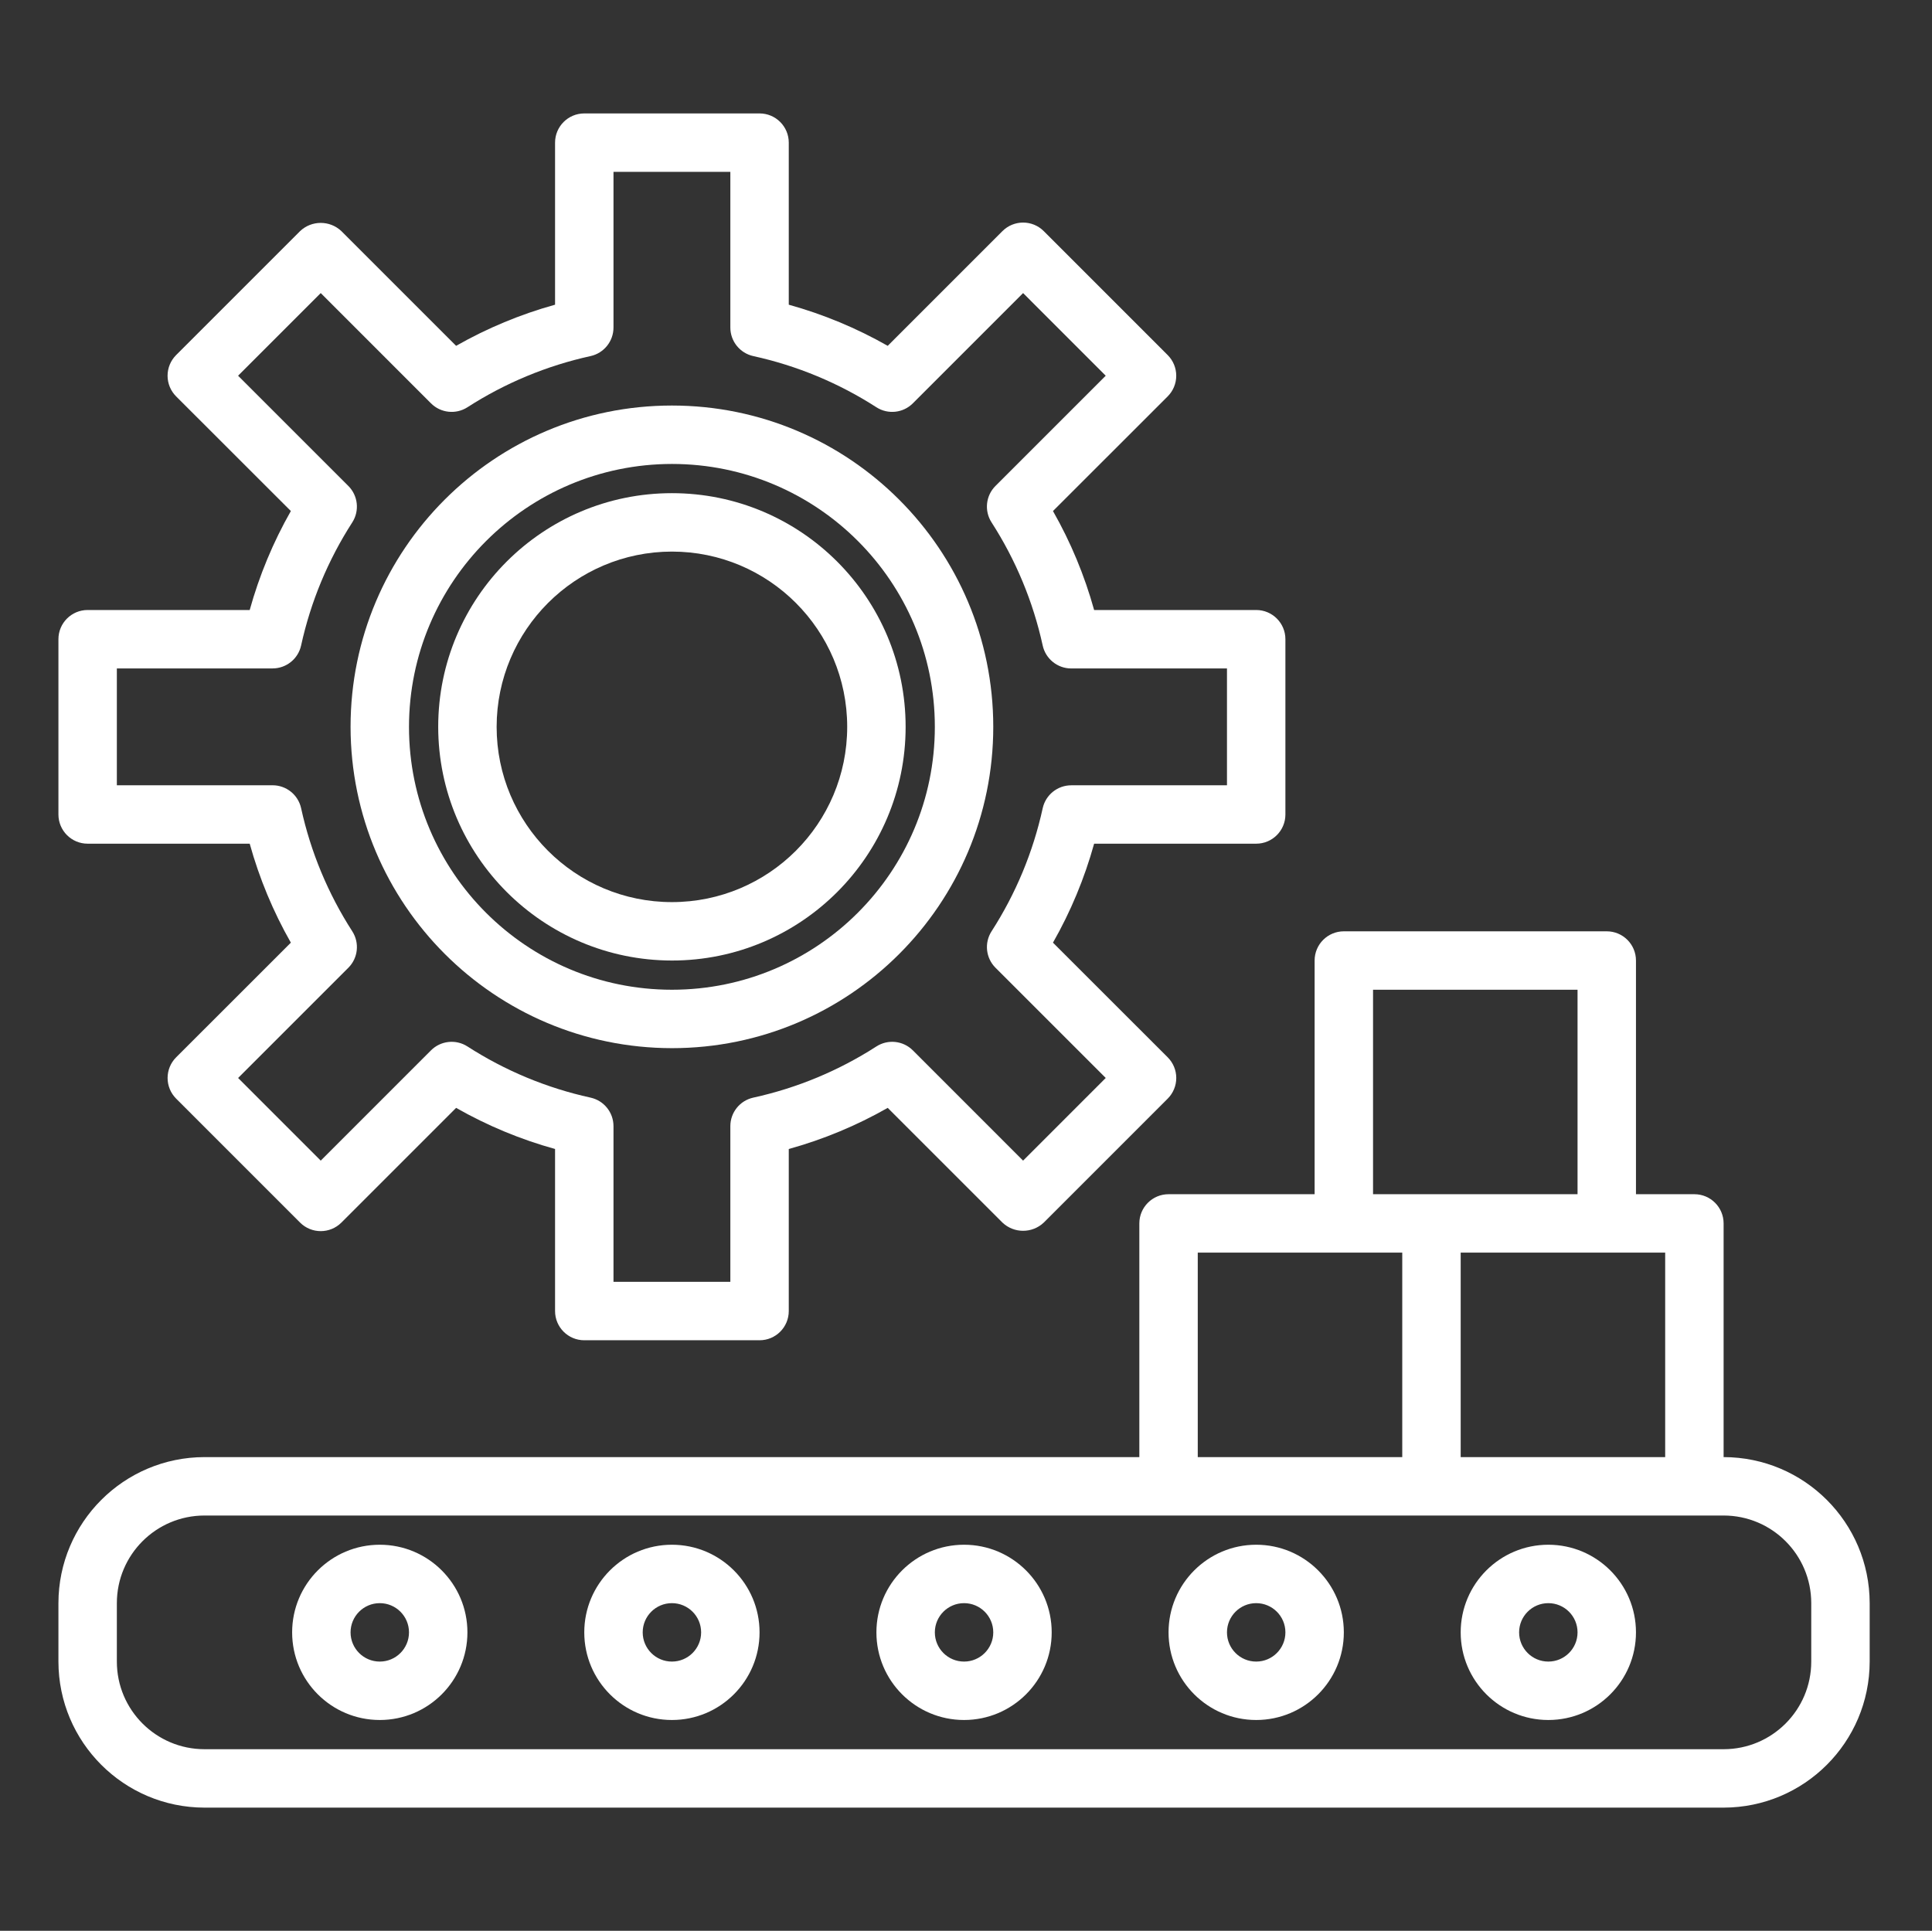
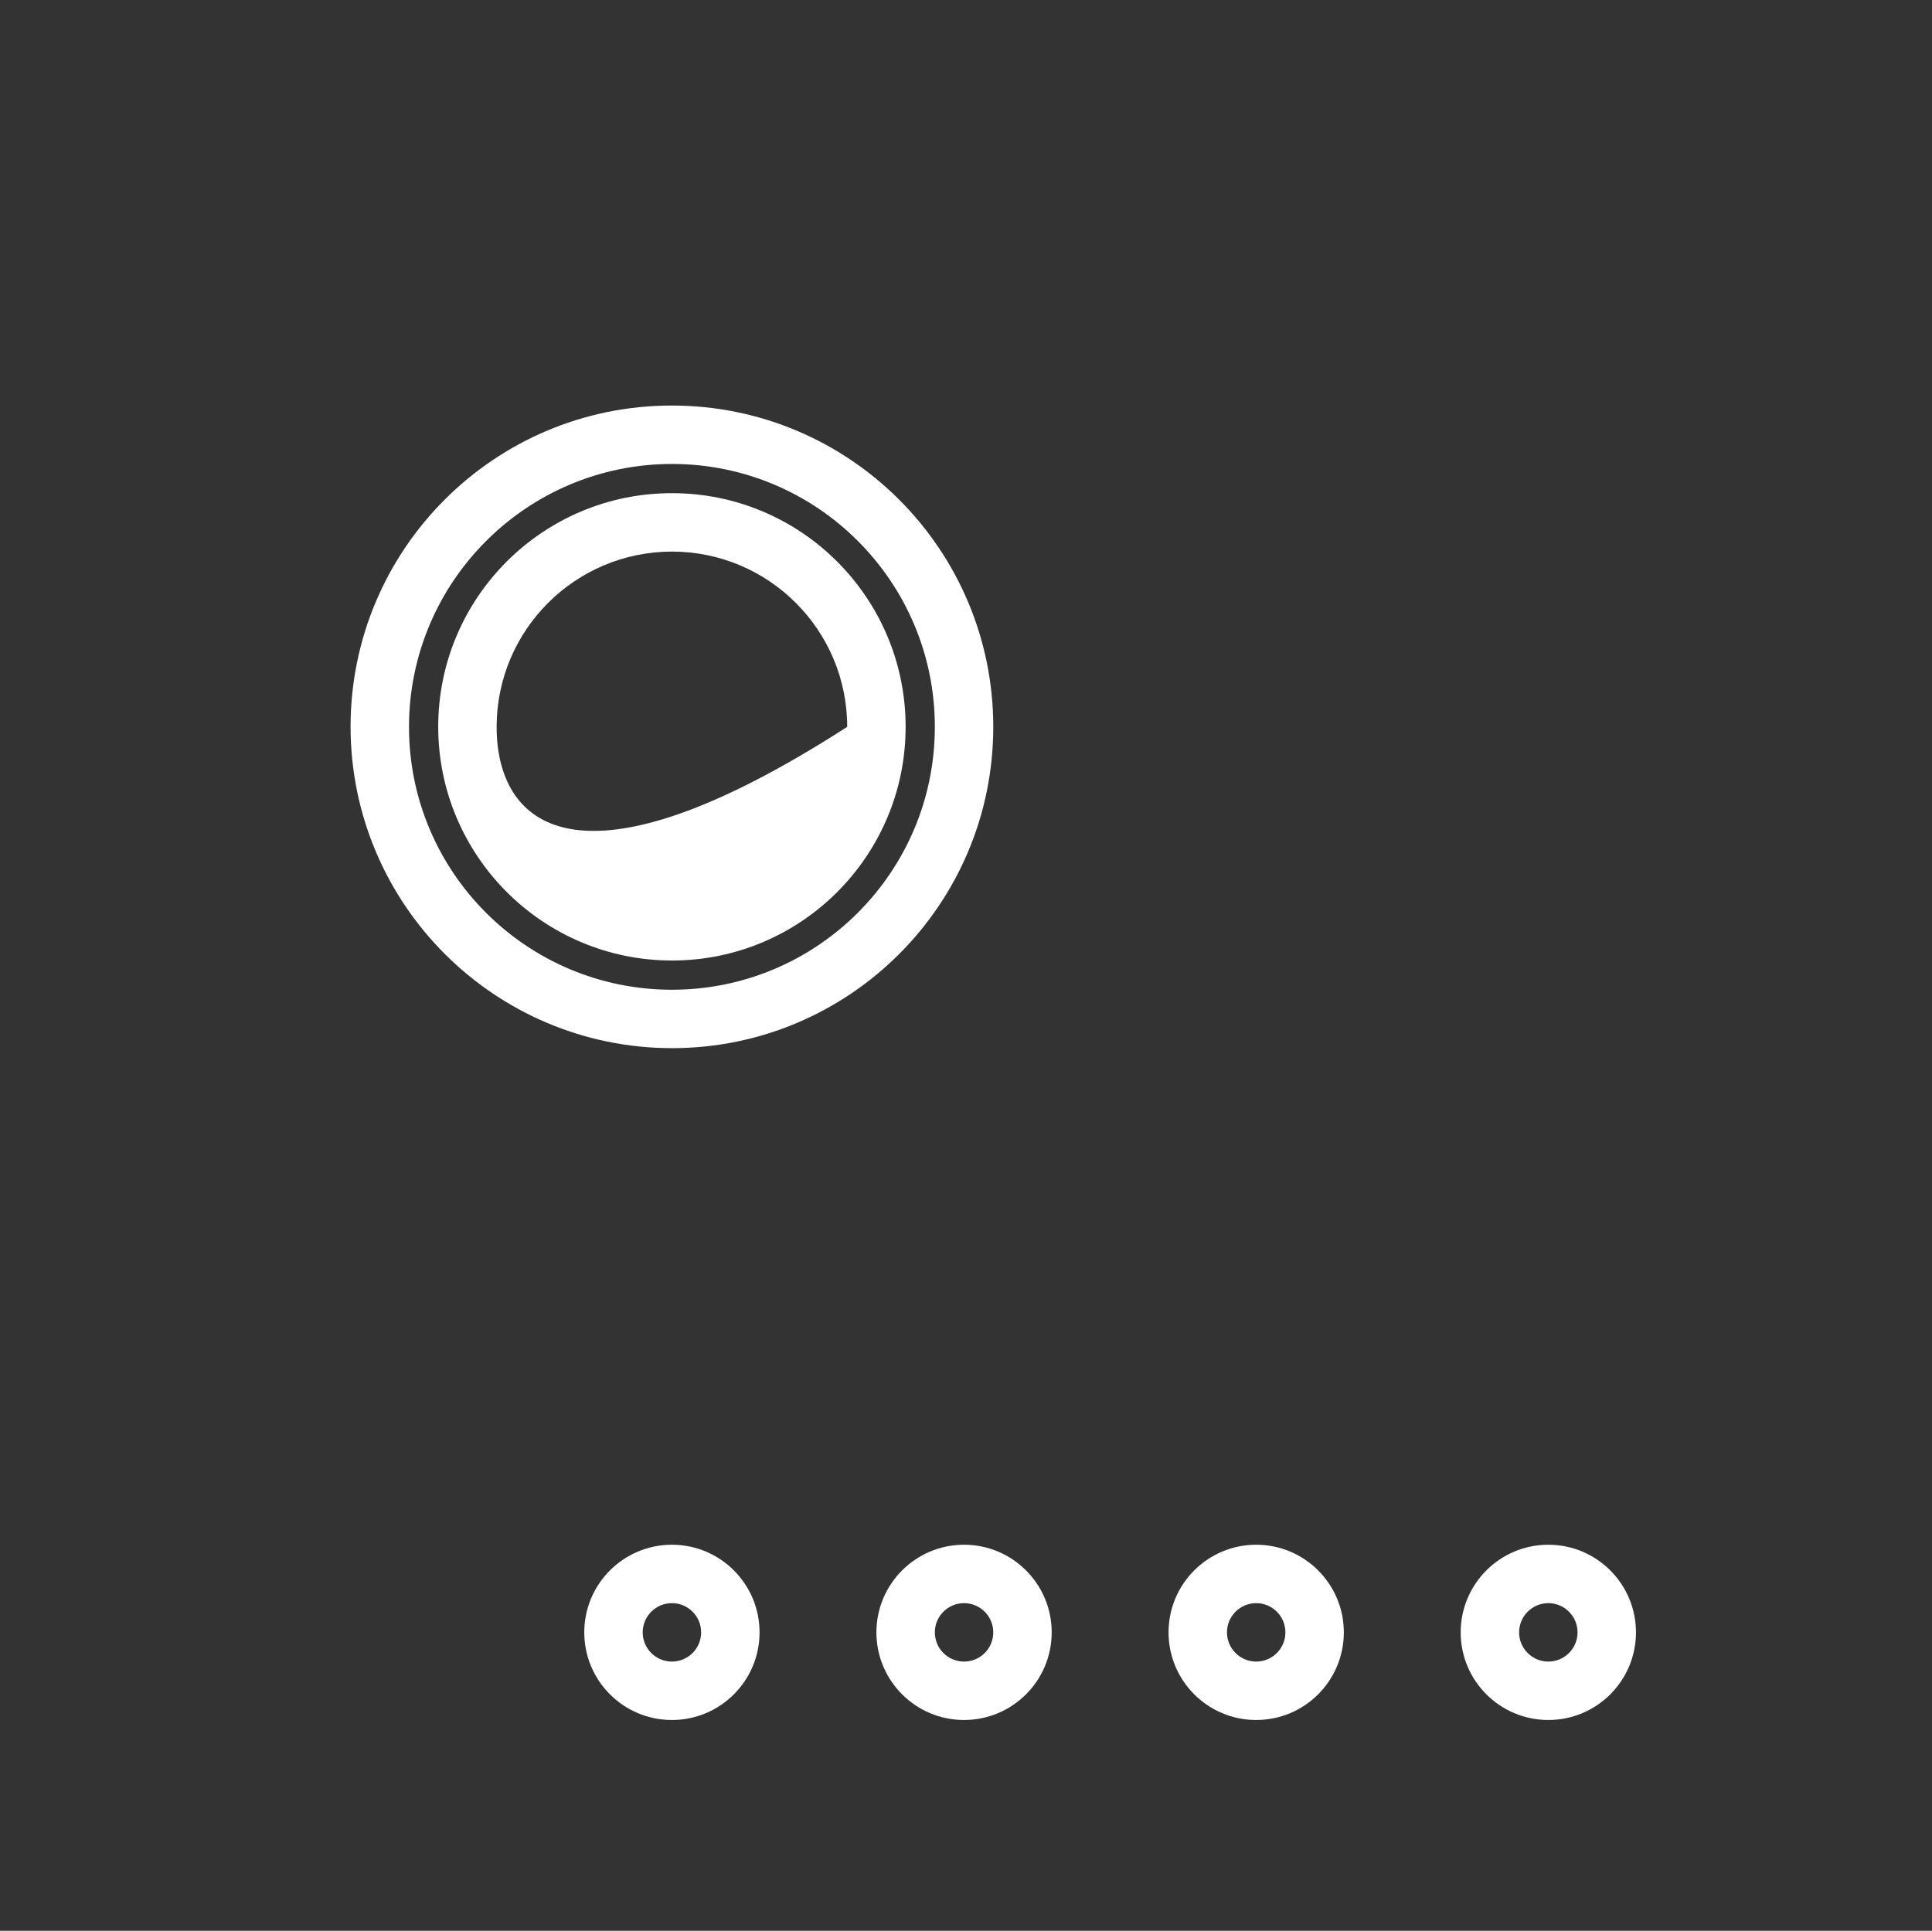
<svg xmlns="http://www.w3.org/2000/svg" viewBox="1669.333 2169.5 661.333 661" width="661.333" height="661">
  <rect x="1669.333" y="2169.5" width="661.333" height="661" fill="#333333" stroke="none" />
-   <path fill="#ffffff" stroke="none" fill-opacity="1" stroke-width="1" stroke-opacity="1" color="rgb(51, 51, 51)" font-size-adjust="none" id="tSvge51e1eb1e7" title="Path 1" d="M 1699.333 2458.332 C 1717.826 2458.332 1736.318 2458.332 1754.81 2458.332 C 1758.091 2470.164 1762.818 2481.547 1768.896 2492.215 C 1755.807 2505.298 1742.719 2518.382 1729.63 2531.465 C 1727.755 2533.34 1726.701 2535.883 1726.701 2538.539 C 1726.701 2541.195 1727.755 2543.738 1729.63 2545.613 C 1743.771 2559.758 1757.911 2573.902 1772.052 2588.047 C 1775.958 2591.945 1782.286 2591.945 1786.193 2588.047 C 1799.283 2574.956 1812.372 2561.865 1825.462 2548.773 C 1836.13 2554.848 1847.501 2559.578 1859.333 2562.855 C 1859.333 2581.348 1859.333 2599.84 1859.333 2618.332 C 1859.333 2623.855 1863.81 2628.332 1869.333 2628.332 C 1889.333 2628.332 1909.333 2628.332 1929.333 2628.332 C 1934.857 2628.332 1939.333 2623.855 1939.333 2618.332 C 1939.333 2599.84 1939.333 2581.348 1939.333 2562.855 C 1951.165 2559.578 1962.536 2554.848 1973.204 2548.773 C 1986.294 2561.865 1999.384 2574.956 2012.474 2588.047 C 2016.443 2591.797 2022.65 2591.797 2026.615 2588.047 C 2040.758 2573.902 2054.901 2559.758 2069.044 2545.613 C 2070.919 2543.738 2071.974 2541.195 2071.974 2538.539 C 2071.974 2535.883 2070.919 2533.34 2069.044 2531.465 C 2055.953 2518.382 2042.862 2505.298 2029.771 2492.215 C 2035.849 2481.547 2040.576 2470.164 2043.857 2458.332 C 2062.349 2458.332 2080.841 2458.332 2099.333 2458.332 C 2104.857 2458.332 2109.333 2453.855 2109.333 2448.332 C 2109.333 2428.332 2109.333 2408.332 2109.333 2388.332 C 2109.333 2382.812 2104.857 2378.332 2099.333 2378.332 C 2080.841 2378.332 2062.349 2378.332 2043.857 2378.332 C 2040.576 2366.504 2035.849 2355.121 2029.771 2344.453 C 2042.859 2331.37 2055.948 2318.286 2069.036 2305.203 C 2070.911 2303.328 2071.966 2300.785 2071.966 2298.129 C 2071.966 2295.473 2070.911 2292.93 2069.036 2291.055 C 2054.896 2276.91 2040.755 2262.766 2026.615 2248.621 C 2022.708 2244.719 2016.38 2244.719 2012.474 2248.621 C 1999.384 2261.712 1986.294 2274.803 1973.204 2287.895 C 1962.536 2281.824 1951.161 2277.094 1939.333 2273.812 C 1939.333 2255.319 1939.333 2236.826 1939.333 2218.332 C 1939.333 2212.812 1934.857 2208.332 1929.333 2208.332 C 1909.333 2208.332 1889.333 2208.332 1869.333 2208.332 C 1863.81 2208.332 1859.333 2212.812 1859.333 2218.332 C 1859.333 2236.826 1859.333 2255.319 1859.333 2273.812 C 1847.505 2277.094 1836.13 2281.824 1825.462 2287.895 C 1812.372 2274.803 1799.283 2261.712 1786.193 2248.621 C 1782.224 2244.871 1776.017 2244.871 1772.052 2248.621 C 1757.909 2262.766 1743.766 2276.91 1729.622 2291.055 C 1727.747 2292.93 1726.693 2295.473 1726.693 2298.129 C 1726.693 2300.785 1727.747 2303.328 1729.622 2305.203 C 1742.714 2318.286 1755.805 2331.37 1768.896 2344.453 C 1762.818 2355.121 1758.091 2366.504 1754.81 2378.332 C 1736.318 2378.332 1717.826 2378.332 1699.333 2378.332 C 1693.81 2378.332 1689.333 2382.812 1689.333 2388.332 C 1689.333 2408.332 1689.333 2428.332 1689.333 2448.332C 1689.333 2453.855 1693.81 2458.332 1699.333 2458.332Z M 1709.333 2398.332 C 1727.1 2398.332 1744.867 2398.332 1762.634 2398.332 C 1767.333 2398.332 1771.4 2395.062 1772.404 2390.473 C 1775.685 2375.496 1781.619 2361.223 1789.923 2348.332 C 1792.458 2344.379 1791.896 2339.188 1788.572 2335.863 C 1775.992 2323.284 1763.413 2310.704 1750.833 2298.125 C 1760.263 2288.694 1769.693 2279.263 1779.122 2269.832 C 1791.699 2282.411 1804.276 2294.991 1816.853 2307.57 C 1820.177 2310.902 1825.372 2311.465 1829.333 2308.926 C 1842.228 2300.625 1856.497 2294.691 1871.474 2291.406 C 1876.06 2290.398 1879.333 2286.332 1879.333 2281.633 C 1879.333 2263.866 1879.333 2246.099 1879.333 2228.332 C 1892.667 2228.332 1906 2228.332 1919.333 2228.332 C 1919.333 2246.099 1919.333 2263.866 1919.333 2281.633 C 1919.333 2286.332 1922.607 2290.398 1927.193 2291.406 C 1942.169 2294.691 1956.439 2300.625 1969.333 2308.926 C 1973.294 2311.465 1978.49 2310.902 1981.814 2307.57 C 1994.391 2294.991 2006.967 2282.411 2019.544 2269.832 C 2028.971 2279.263 2038.398 2288.694 2047.826 2298.125 C 2035.249 2310.701 2022.672 2323.276 2010.095 2335.852 C 2006.763 2339.18 2006.204 2344.375 2008.744 2348.332 C 2017.048 2361.23 2022.974 2375.5 2026.251 2390.48 C 2027.259 2395.07 2031.326 2398.344 2036.021 2398.344 C 2053.792 2398.344 2071.563 2398.344 2089.333 2398.344 C 2089.333 2411.677 2089.333 2425.01 2089.333 2438.344 C 2071.563 2438.344 2053.792 2438.344 2036.021 2438.344 C 2031.326 2438.344 2027.259 2441.613 2026.251 2446.203 C 2022.974 2461.18 2017.044 2475.449 2008.744 2488.332 C 2006.208 2492.289 2006.771 2497.48 2010.095 2500.805 C 2022.674 2513.382 2035.254 2525.958 2047.833 2538.535 C 2038.404 2547.969 2028.974 2557.402 2019.544 2566.836 C 2006.967 2554.255 1994.391 2541.674 1981.814 2529.094 C 1978.49 2525.766 1973.294 2525.203 1969.333 2527.742 C 1956.447 2536.047 1942.181 2541.98 1927.204 2545.262 C 1922.611 2546.262 1919.333 2550.332 1919.333 2555.031 C 1919.333 2572.798 1919.333 2590.565 1919.333 2608.332 C 1906 2608.332 1892.667 2608.332 1879.333 2608.332 C 1879.333 2590.565 1879.333 2572.798 1879.333 2555.031 C 1879.333 2550.332 1876.056 2546.262 1871.462 2545.262 C 1856.486 2541.98 1842.22 2536.047 1829.333 2527.742 C 1825.372 2525.203 1820.177 2525.766 1816.853 2529.094 C 1804.276 2541.674 1791.699 2554.255 1779.122 2566.836 C 1769.695 2557.405 1760.268 2547.974 1750.841 2538.543 C 1763.418 2525.966 1775.995 2513.389 1788.572 2500.812 C 1791.904 2497.488 1792.462 2492.293 1789.923 2488.332 C 1781.619 2475.438 1775.685 2461.164 1772.404 2446.184 C 1771.396 2441.594 1767.333 2438.332 1762.634 2438.332 C 1744.867 2438.332 1727.1 2438.332 1709.333 2438.332C 1709.333 2424.999 1709.333 2411.665 1709.333 2398.332Z" />
-   <path fill="#ffffff" stroke="none" fill-opacity="1" stroke-width="1" stroke-opacity="1" color="rgb(51, 51, 51)" font-size-adjust="none" id="tSvg14a05776088" title="Path 2" d="M 1899.333 2498.332 C 1943.517 2498.332 1979.333 2462.52 1979.333 2418.332 C 1979.333 2374.148 1943.517 2338.332 1899.333 2338.332 C 1855.15 2338.332 1819.333 2374.148 1819.333 2418.332C 1819.38 2462.492 1855.173 2498.285 1899.333 2498.332Z M 1899.333 2358.332 C 1932.466 2358.332 1959.333 2385.199 1959.333 2418.332 C 1959.333 2451.469 1932.466 2478.332 1899.333 2478.332 C 1866.201 2478.332 1839.333 2451.469 1839.333 2418.332C 1839.369 2385.207 1866.208 2358.367 1899.333 2358.332Z" />
+   <path fill="#ffffff" stroke="none" fill-opacity="1" stroke-width="1" stroke-opacity="1" color="rgb(51, 51, 51)" font-size-adjust="none" id="tSvg14a05776088" title="Path 2" d="M 1899.333 2498.332 C 1943.517 2498.332 1979.333 2462.52 1979.333 2418.332 C 1979.333 2374.148 1943.517 2338.332 1899.333 2338.332 C 1855.15 2338.332 1819.333 2374.148 1819.333 2418.332C 1819.38 2462.492 1855.173 2498.285 1899.333 2498.332Z M 1899.333 2358.332 C 1932.466 2358.332 1959.333 2385.199 1959.333 2418.332 C 1866.201 2478.332 1839.333 2451.469 1839.333 2418.332C 1839.369 2385.207 1866.208 2358.367 1899.333 2358.332Z" />
  <path fill="#ffffff" stroke="none" fill-opacity="1" stroke-width="1" stroke-opacity="1" color="rgb(51, 51, 51)" font-size-adjust="none" id="tSvg8f337f98b6" title="Path 3" d="M 1899.333 2528.332 C 1960.083 2528.332 2009.333 2479.086 2009.333 2418.332 C 2009.333 2357.582 1960.083 2308.332 1899.333 2308.332 C 1838.583 2308.332 1789.333 2357.582 1789.333 2418.332C 1789.408 2479.055 1838.611 2528.262 1899.333 2528.332Z M 1899.333 2328.332 C 1949.04 2328.332 1989.333 2368.625 1989.333 2418.332 C 1989.333 2468.039 1949.04 2508.332 1899.333 2508.332 C 1849.626 2508.332 1809.333 2468.039 1809.333 2418.332C 1809.388 2368.652 1849.65 2328.387 1899.333 2328.332Z" />
-   <path fill="#ffffff" stroke="none" fill-opacity="1" stroke-width="1" stroke-opacity="1" color="rgb(51, 51, 51)" font-size-adjust="none" id="tSvg11bdff870bd" title="Path 4" d="M 2259.333 2668.332 C 2259.333 2641.665 2259.333 2614.999 2259.333 2588.332 C 2259.333 2582.812 2254.857 2578.332 2249.333 2578.332 C 2242.667 2578.332 2236 2578.332 2229.333 2578.332 C 2229.333 2551.665 2229.333 2524.999 2229.333 2498.332 C 2229.333 2492.812 2224.857 2488.332 2219.333 2488.332 C 2189.333 2488.332 2159.333 2488.332 2129.333 2488.332 C 2123.81 2488.332 2119.333 2492.812 2119.333 2498.332 C 2119.333 2524.999 2119.333 2551.665 2119.333 2578.332 C 2102.667 2578.332 2086 2578.332 2069.333 2578.332 C 2063.81 2578.332 2059.333 2582.812 2059.333 2588.332 C 2059.333 2614.999 2059.333 2641.665 2059.333 2668.332 C 1952.667 2668.332 1846 2668.332 1739.333 2668.332 C 1711.732 2668.367 1689.369 2690.73 1689.333 2718.332 C 1689.333 2724.999 1689.333 2731.665 1689.333 2738.332 C 1689.369 2765.938 1711.732 2788.301 1739.333 2788.332 C 1912.667 2788.332 2086 2788.332 2259.333 2788.332 C 2286.935 2788.301 2309.298 2765.938 2309.333 2738.332 C 2309.333 2731.665 2309.333 2724.999 2309.333 2718.332C 2309.298 2690.73 2286.935 2668.367 2259.333 2668.332Z M 2239.333 2668.332 C 2216 2668.332 2192.667 2668.332 2169.333 2668.332 C 2169.333 2644.999 2169.333 2621.665 2169.333 2598.332 C 2192.667 2598.332 2216 2598.332 2239.333 2598.332C 2239.333 2621.665 2239.333 2644.999 2239.333 2668.332Z M 2139.333 2508.332 C 2162.667 2508.332 2186 2508.332 2209.333 2508.332 C 2209.333 2531.665 2209.333 2554.999 2209.333 2578.332 C 2186 2578.332 2162.667 2578.332 2139.333 2578.332C 2139.333 2554.999 2139.333 2531.665 2139.333 2508.332Z M 2079.333 2598.332 C 2102.667 2598.332 2126 2598.332 2149.333 2598.332 C 2149.333 2621.665 2149.333 2644.999 2149.333 2668.332 C 2126 2668.332 2102.667 2668.332 2079.333 2668.332C 2079.333 2644.999 2079.333 2621.665 2079.333 2598.332Z M 2289.333 2738.332 C 2289.333 2754.902 2275.9 2768.332 2259.333 2768.332 C 2086 2768.332 1912.667 2768.332 1739.333 2768.332 C 1722.767 2768.332 1709.333 2754.902 1709.333 2738.332 C 1709.333 2731.665 1709.333 2724.999 1709.333 2718.332 C 1709.333 2701.766 1722.767 2688.332 1739.333 2688.332 C 1912.667 2688.332 2086 2688.332 2259.333 2688.332 C 2275.9 2688.332 2289.333 2701.766 2289.333 2718.332C 2289.333 2724.999 2289.333 2731.665 2289.333 2738.332Z" />
  <path fill="#ffffff" stroke="none" fill-opacity="1" stroke-width="1" stroke-opacity="1" color="rgb(51, 51, 51)" font-size-adjust="none" id="tSvg184813a75b2" title="Path 5" d="M 1999.333 2698.332 C 1982.767 2698.332 1969.333 2711.766 1969.333 2728.332 C 1969.333 2744.902 1982.767 2758.332 1999.333 2758.332 C 2015.9 2758.332 2029.333 2744.902 2029.333 2728.332C 2029.333 2711.766 2015.9 2698.332 1999.333 2698.332Z M 1999.333 2738.332 C 1993.81 2738.332 1989.333 2733.855 1989.333 2728.332 C 1989.333 2722.812 1993.81 2718.332 1999.333 2718.332 C 2004.857 2718.332 2009.333 2722.812 2009.333 2728.332C 2009.333 2733.855 2004.857 2738.332 1999.333 2738.332Z" />
  <path fill="#ffffff" stroke="none" fill-opacity="1" stroke-width="1" stroke-opacity="1" color="rgb(51, 51, 51)" font-size-adjust="none" id="tSvg1134ba8a6de" title="Path 6" d="M 1899.333 2698.332 C 1882.767 2698.332 1869.333 2711.766 1869.333 2728.332 C 1869.333 2744.902 1882.767 2758.332 1899.333 2758.332 C 1915.9 2758.332 1929.333 2744.902 1929.333 2728.332C 1929.333 2711.766 1915.9 2698.332 1899.333 2698.332Z M 1899.333 2738.332 C 1893.81 2738.332 1889.333 2733.855 1889.333 2728.332 C 1889.333 2722.812 1893.81 2718.332 1899.333 2718.332 C 1904.857 2718.332 1909.333 2722.812 1909.333 2728.332C 1909.333 2733.855 1904.857 2738.332 1899.333 2738.332Z" />
  <path fill="#ffffff" stroke="none" fill-opacity="1" stroke-width="1" stroke-opacity="1" color="rgb(51, 51, 51)" font-size-adjust="none" id="tSvg17f51b432bd" title="Path 7" d="M 2099.333 2698.332 C 2082.767 2698.332 2069.333 2711.766 2069.333 2728.332 C 2069.333 2744.902 2082.767 2758.332 2099.333 2758.332 C 2115.9 2758.332 2129.333 2744.902 2129.333 2728.332C 2129.333 2711.766 2115.9 2698.332 2099.333 2698.332Z M 2099.333 2738.332 C 2093.81 2738.332 2089.333 2733.855 2089.333 2728.332 C 2089.333 2722.812 2093.81 2718.332 2099.333 2718.332 C 2104.857 2718.332 2109.333 2722.812 2109.333 2728.332C 2109.333 2733.855 2104.857 2738.332 2099.333 2738.332Z" />
-   <path fill="#ffffff" stroke="none" fill-opacity="1" stroke-width="1" stroke-opacity="1" color="rgb(51, 51, 51)" font-size-adjust="none" id="tSvgc93a334471" title="Path 8" d="M 1799.333 2698.332 C 1782.767 2698.332 1769.333 2711.766 1769.333 2728.332 C 1769.333 2744.902 1782.767 2758.332 1799.333 2758.332 C 1815.9 2758.332 1829.333 2744.902 1829.333 2728.332C 1829.333 2711.766 1815.9 2698.332 1799.333 2698.332Z M 1799.333 2738.332 C 1793.81 2738.332 1789.333 2733.855 1789.333 2728.332 C 1789.333 2722.812 1793.81 2718.332 1799.333 2718.332 C 1804.857 2718.332 1809.333 2722.812 1809.333 2728.332C 1809.333 2733.855 1804.857 2738.332 1799.333 2738.332Z" />
  <path fill="#ffffff" stroke="none" fill-opacity="1" stroke-width="1" stroke-opacity="1" color="rgb(51, 51, 51)" font-size-adjust="none" id="tSvg11eb47301a7" title="Path 9" d="M 2199.333 2698.332 C 2182.767 2698.332 2169.333 2711.766 2169.333 2728.332 C 2169.333 2744.902 2182.767 2758.332 2199.333 2758.332 C 2215.9 2758.332 2229.333 2744.902 2229.333 2728.332C 2229.333 2711.766 2215.9 2698.332 2199.333 2698.332Z M 2199.333 2738.332 C 2193.81 2738.332 2189.333 2733.855 2189.333 2728.332 C 2189.333 2722.812 2193.81 2718.332 2199.333 2718.332 C 2204.857 2718.332 2209.333 2722.812 2209.333 2728.332C 2209.333 2733.855 2204.857 2738.332 2199.333 2738.332Z" />
  <defs> </defs>
</svg>